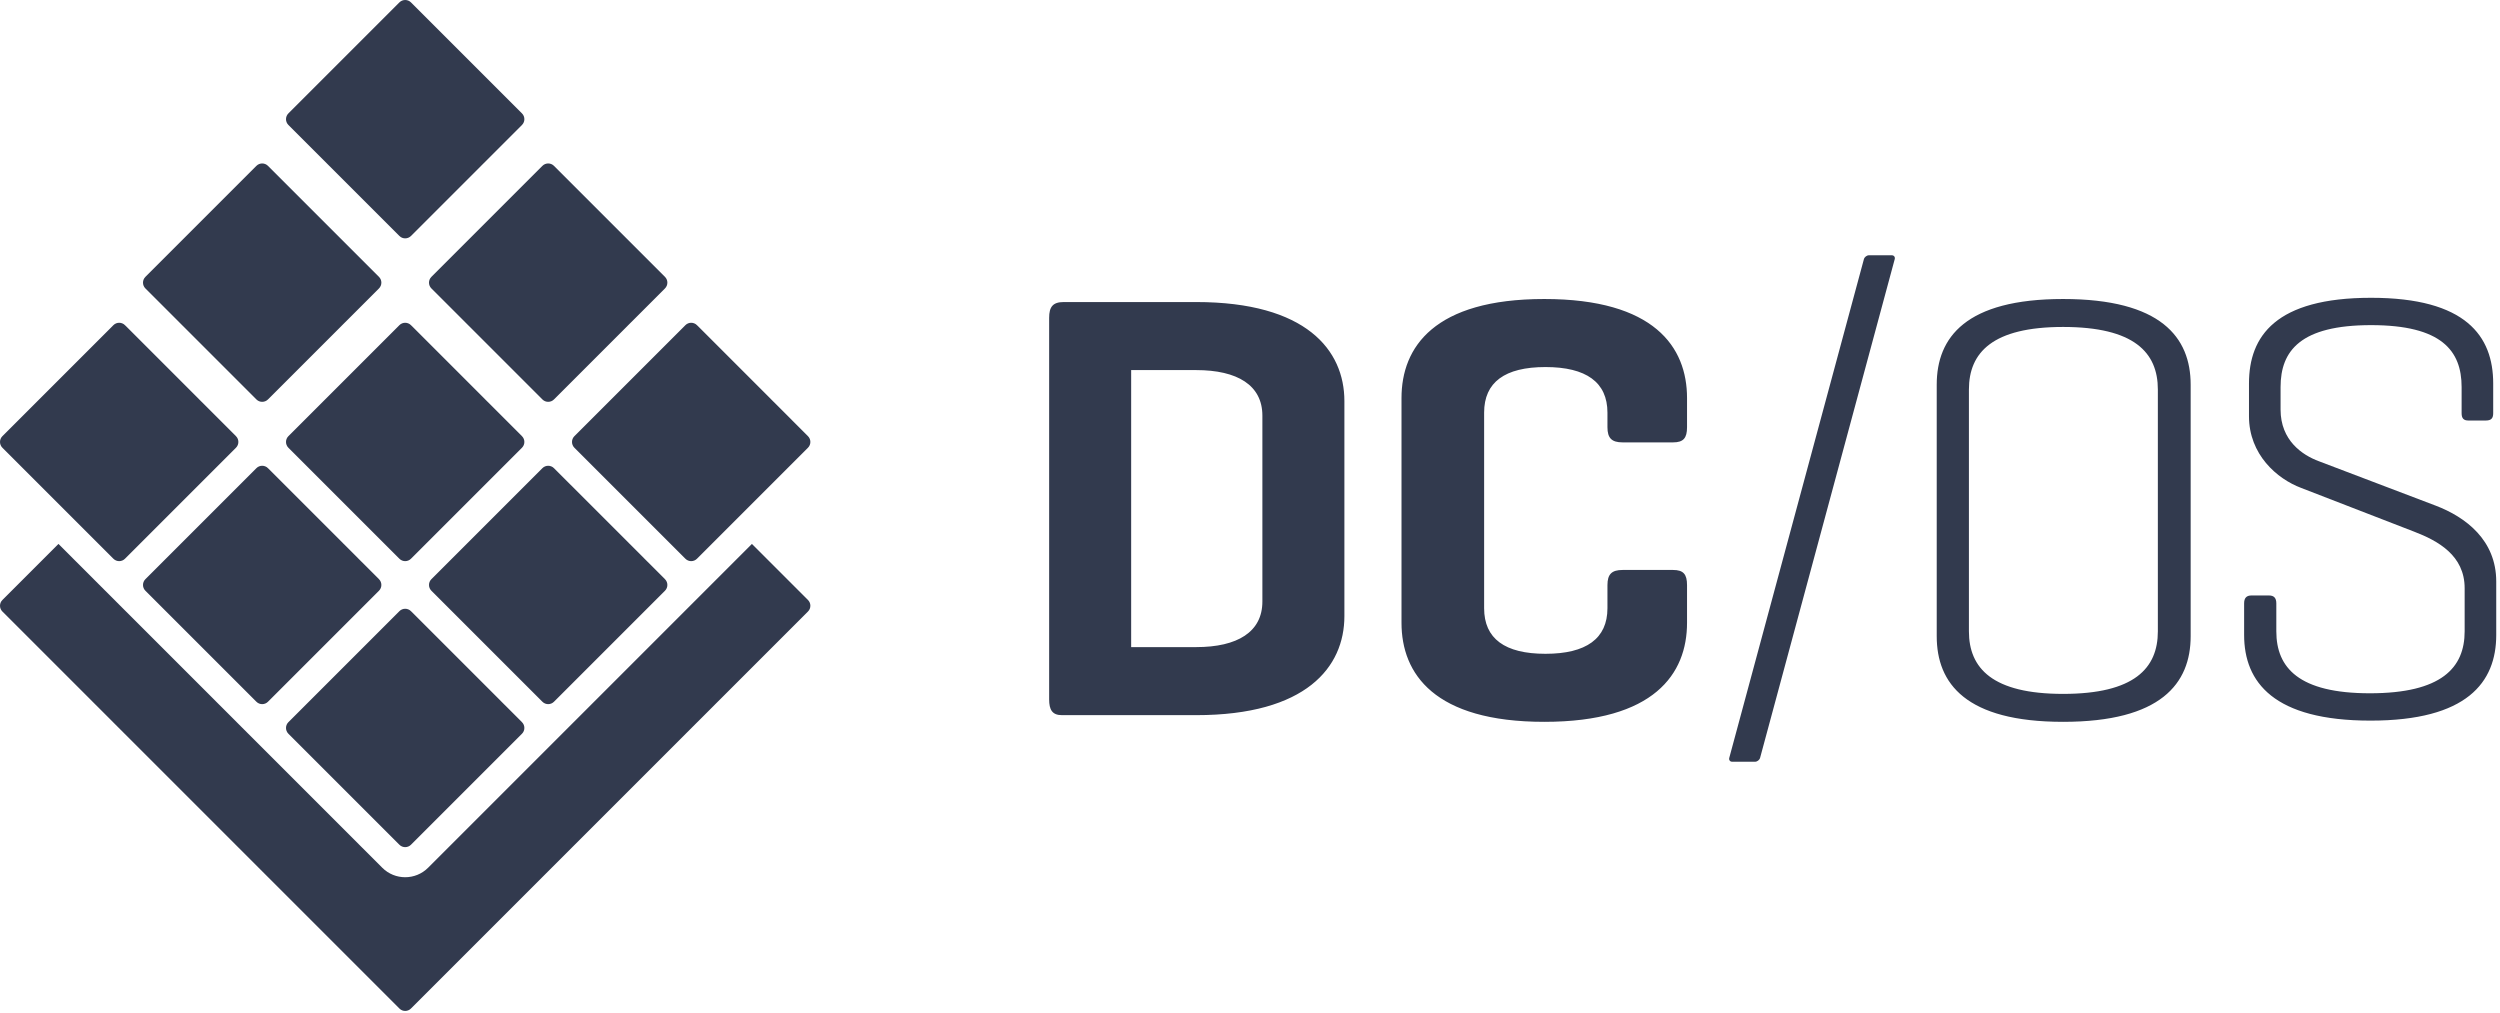
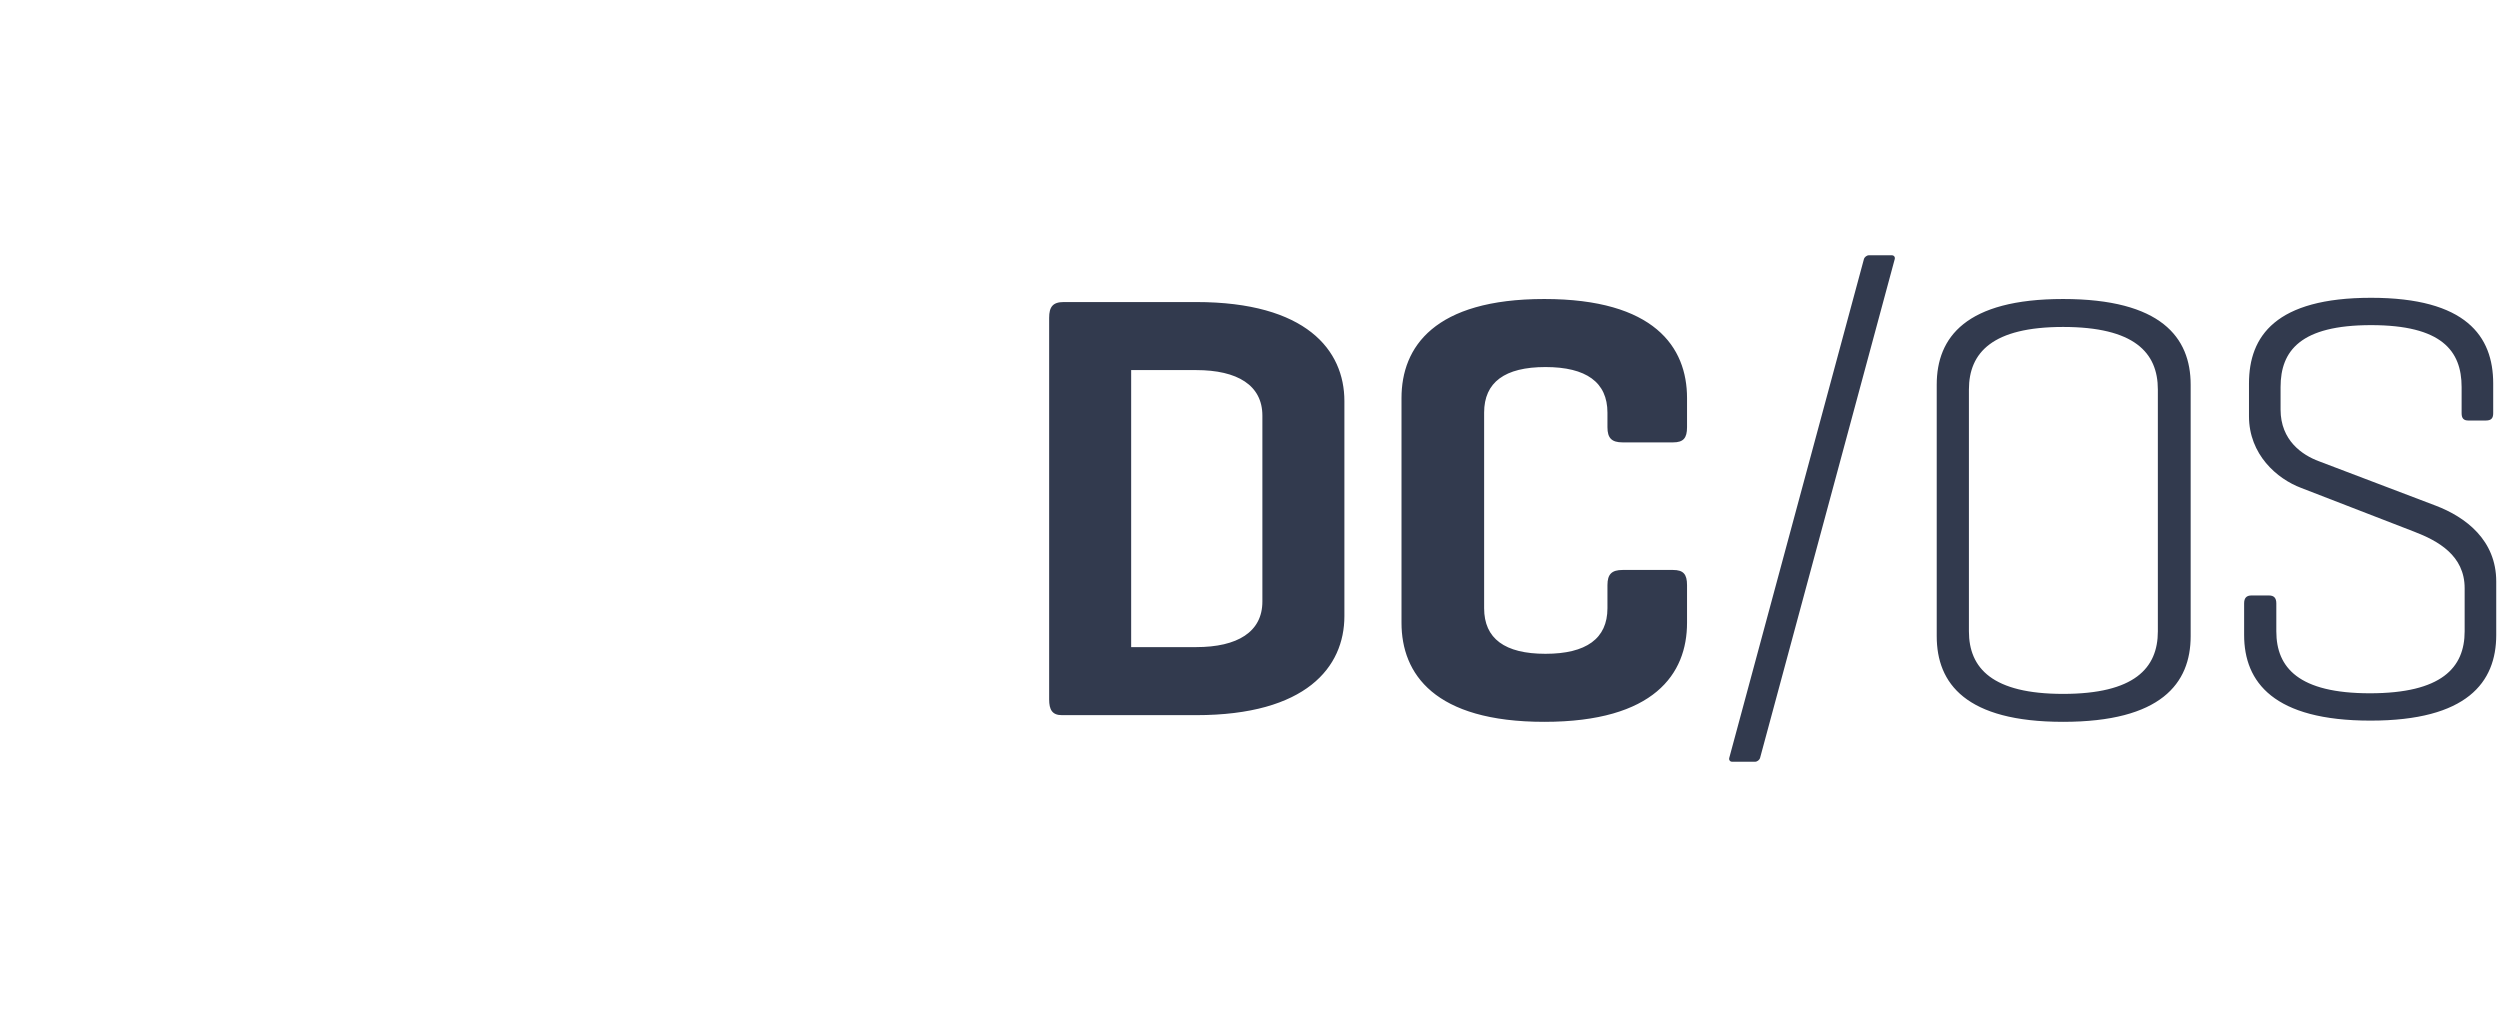
<svg xmlns="http://www.w3.org/2000/svg" width="617px" height="250px" viewBox="0 0 617 250" version="1.1">
  <title>Group</title>
  <desc>Created with Sketch.</desc>
  <defs />
  <g id="Page-1" stroke="none" stroke-width="1" fill="none" fill-rule="evenodd">
    <g id="logo-horizontal-flat" transform="translate(-92, -189)" fill="#323A4E">
      <g id="Group" transform="translate(92, 189)">
        <g id="logotype-flat" transform="translate(258.929, 63)">
          <path d="M348.597,38.983 C348.597,40.182 349.046,40.782 350.246,40.782 L354.594,40.782 C355.943,40.782 356.393,40.182 356.393,38.983 L356.393,31.636 C356.393,19.941 349.646,10.495 326.256,10.495 C302.717,10.495 296.12,19.941 296.12,31.636 L296.12,39.733 C296.12,49.178 303.017,55.176 309.014,57.425 L336.902,68.22 C342.749,70.469 349.346,74.067 349.346,82.164 L349.346,92.809 C349.346,101.805 343.649,108.102 325.957,108.102 C308.414,108.102 302.867,101.805 302.867,92.809 L302.867,85.912 C302.867,84.563 302.267,83.963 301.068,83.963 L296.719,83.963 C295.52,83.963 294.92,84.563 294.92,85.912 L294.92,93.709 C294.92,105.404 302.267,114.849 326.107,114.849 C349.946,114.849 357.143,105.404 357.143,93.709 L357.143,80.515 C357.143,70.319 349.646,64.622 342.149,61.773 L313.362,50.828 C309.314,49.328 303.916,45.73 303.916,38.083 L303.916,32.536 C303.916,23.54 308.864,17.242 326.256,17.242 C343.649,17.242 348.597,23.54 348.597,32.536 L348.597,38.983 Z M207.953,0 C208.502,0 208.832,0.428 208.686,0.97 L175.463,124.03 C175.318,124.566 174.748,125 174.206,125 L168.589,125 C168.04,125 167.71,124.572 167.857,124.03 L201.08,0.97 C201.224,0.434 201.795,0 202.336,0 L207.953,0 Z M219.054,94.009 C219.054,105.703 226.25,115.149 250.24,115.149 C274.379,115.149 281.726,105.703 281.726,94.009 L281.726,31.936 C281.726,20.241 274.379,10.795 250.24,10.795 C226.25,10.795 219.054,20.241 219.054,31.936 L219.054,94.009 Z M273.63,92.809 C273.63,101.955 267.782,108.252 250.24,108.252 C232.848,108.252 227,101.955 227,92.809 L227,33.135 C227,23.989 232.848,17.692 250.24,17.692 C267.782,17.692 273.63,23.989 273.63,33.135 L273.63,92.809 Z M157.431,81.414 C157.431,78.715 156.531,77.666 153.982,77.666 L141.538,77.666 C138.839,77.666 137.789,78.715 137.789,81.414 L137.789,87.112 C137.789,94.608 132.542,98.357 122.496,98.357 C112.451,98.357 107.353,94.608 107.353,87.112 L107.353,38.833 C107.353,31.336 112.451,27.588 122.496,27.588 C132.542,27.588 137.789,31.336 137.789,38.833 L137.789,42.431 C137.789,45.13 138.839,46.18 141.538,46.18 L153.982,46.18 C156.531,46.18 157.431,45.13 157.431,42.431 L157.431,35.234 C157.431,22.64 149.334,10.795 122.196,10.795 C95.058,10.795 86.962,22.64 86.962,35.234 L86.962,90.71 C86.962,103.305 95.058,115.149 122.196,115.149 C149.334,115.149 157.431,103.305 157.431,90.71 L157.431,81.414 Z M36.284,113.5 C63.422,113.5 72.868,101.655 72.868,89.061 L72.868,35.984 C72.868,23.39 63.422,11.545 36.284,11.545 L3.598,11.545 C0.9,11.545 0,12.744 0,15.443 L0,109.602 C0,112.151 0.75,113.5 3.149,113.5 L36.284,113.5 Z M36.284,28.338 C46.48,28.338 52.627,32.086 52.627,39.583 L52.627,85.462 C52.627,92.959 46.48,96.707 36.284,96.707 L20.241,96.707 L20.241,28.338 L36.284,28.338 Z" id="Combined-Shape" />
        </g>
        <g id="logomark-flat">
-           <path d="M14.43,134.242 L0.586,148.086 C-0.195,148.867 -0.195,150.133 0.586,150.914 L98.586,248.914 C99.367,249.695 100.633,249.695 101.414,248.914 L199.414,150.914 C200.195,150.133 200.195,148.867 199.414,148.086 L185.57,134.242 L105.656,214.157 C102.533,217.28 97.468,217.28 94.344,214.157 L14.43,134.242 L14.43,134.242 Z M101.426,150.835 C100.638,150.047 99.362,150.047 98.574,150.835 L71.175,178.234 C70.388,179.021 70.388,180.298 71.175,181.086 L98.574,208.484 C99.362,209.272 100.638,209.272 101.426,208.484 L128.825,181.086 C129.612,180.298 129.612,179.021 128.825,178.234 L101.426,150.835 Z M136.718,115.543 C135.931,114.755 134.654,114.755 133.866,115.543 L106.468,142.941 C105.68,143.729 105.68,145.006 106.468,145.793 L133.866,173.192 C134.654,173.979 135.931,173.979 136.718,173.192 L164.117,145.793 C164.905,145.006 164.905,143.729 164.117,142.941 L136.718,115.543 Z M93.532,142.941 L66.134,115.543 C65.346,114.755 64.069,114.755 63.282,115.543 L35.883,142.941 C35.095,143.729 35.095,145.006 35.883,145.793 L63.282,173.192 C64.069,173.979 65.346,173.979 66.134,173.192 L93.532,145.793 C94.32,145.006 94.32,143.729 93.532,142.941 Z M98.574,58.239 C99.362,59.027 100.638,59.027 101.426,58.239 L128.825,30.841 C129.612,30.053 129.612,28.776 128.825,27.989 L101.426,0.59 C100.638,-0.197 99.362,-0.197 98.574,0.59 L71.175,27.989 C70.388,28.776 70.388,30.053 71.175,30.841 L98.574,58.239 Z M106.468,71.183 L133.866,98.582 C134.654,99.37 135.931,99.37 136.718,98.582 L164.117,71.183 C164.905,70.396 164.905,69.119 164.117,68.331 L136.718,40.933 C135.931,40.145 134.654,40.145 133.866,40.933 L106.468,68.331 C105.68,69.119 105.68,70.396 106.468,71.183 Z M63.282,98.582 C64.069,99.37 65.346,99.37 66.134,98.582 L93.532,71.183 C94.32,70.396 94.32,69.119 93.532,68.331 L66.134,40.933 C65.346,40.145 64.069,40.145 63.282,40.933 L35.883,68.331 C35.095,69.119 35.095,70.396 35.883,71.183 L63.282,98.582 Z M199.409,107.649 L172.011,80.25 C171.223,79.463 169.946,79.463 169.159,80.25 L141.76,107.649 C140.973,108.436 140.973,109.713 141.76,110.501 L169.159,137.899 C169.946,138.687 171.223,138.687 172.011,137.899 L199.409,110.501 C200.197,109.713 200.197,108.436 199.409,107.649 Z M98.574,80.25 L71.175,107.649 C70.388,108.436 70.388,109.713 71.175,110.501 L98.574,137.899 C99.362,138.687 100.638,138.687 101.426,137.899 L128.825,110.501 C129.612,109.713 129.612,108.436 128.825,107.649 L101.426,80.25 C100.638,79.463 99.362,79.463 98.574,80.25 Z M58.24,110.501 L30.841,137.899 C30.054,138.687 28.777,138.687 27.989,137.899 L0.591,110.501 C-0.197,109.713 -0.197,108.436 0.591,107.649 L27.989,80.25 C28.777,79.463 30.054,79.463 30.841,80.25 L58.24,107.649 C59.027,108.436 59.027,109.713 58.24,110.501 Z" id="logo" />
-         </g>
+           </g>
      </g>
    </g>
  </g>
</svg>